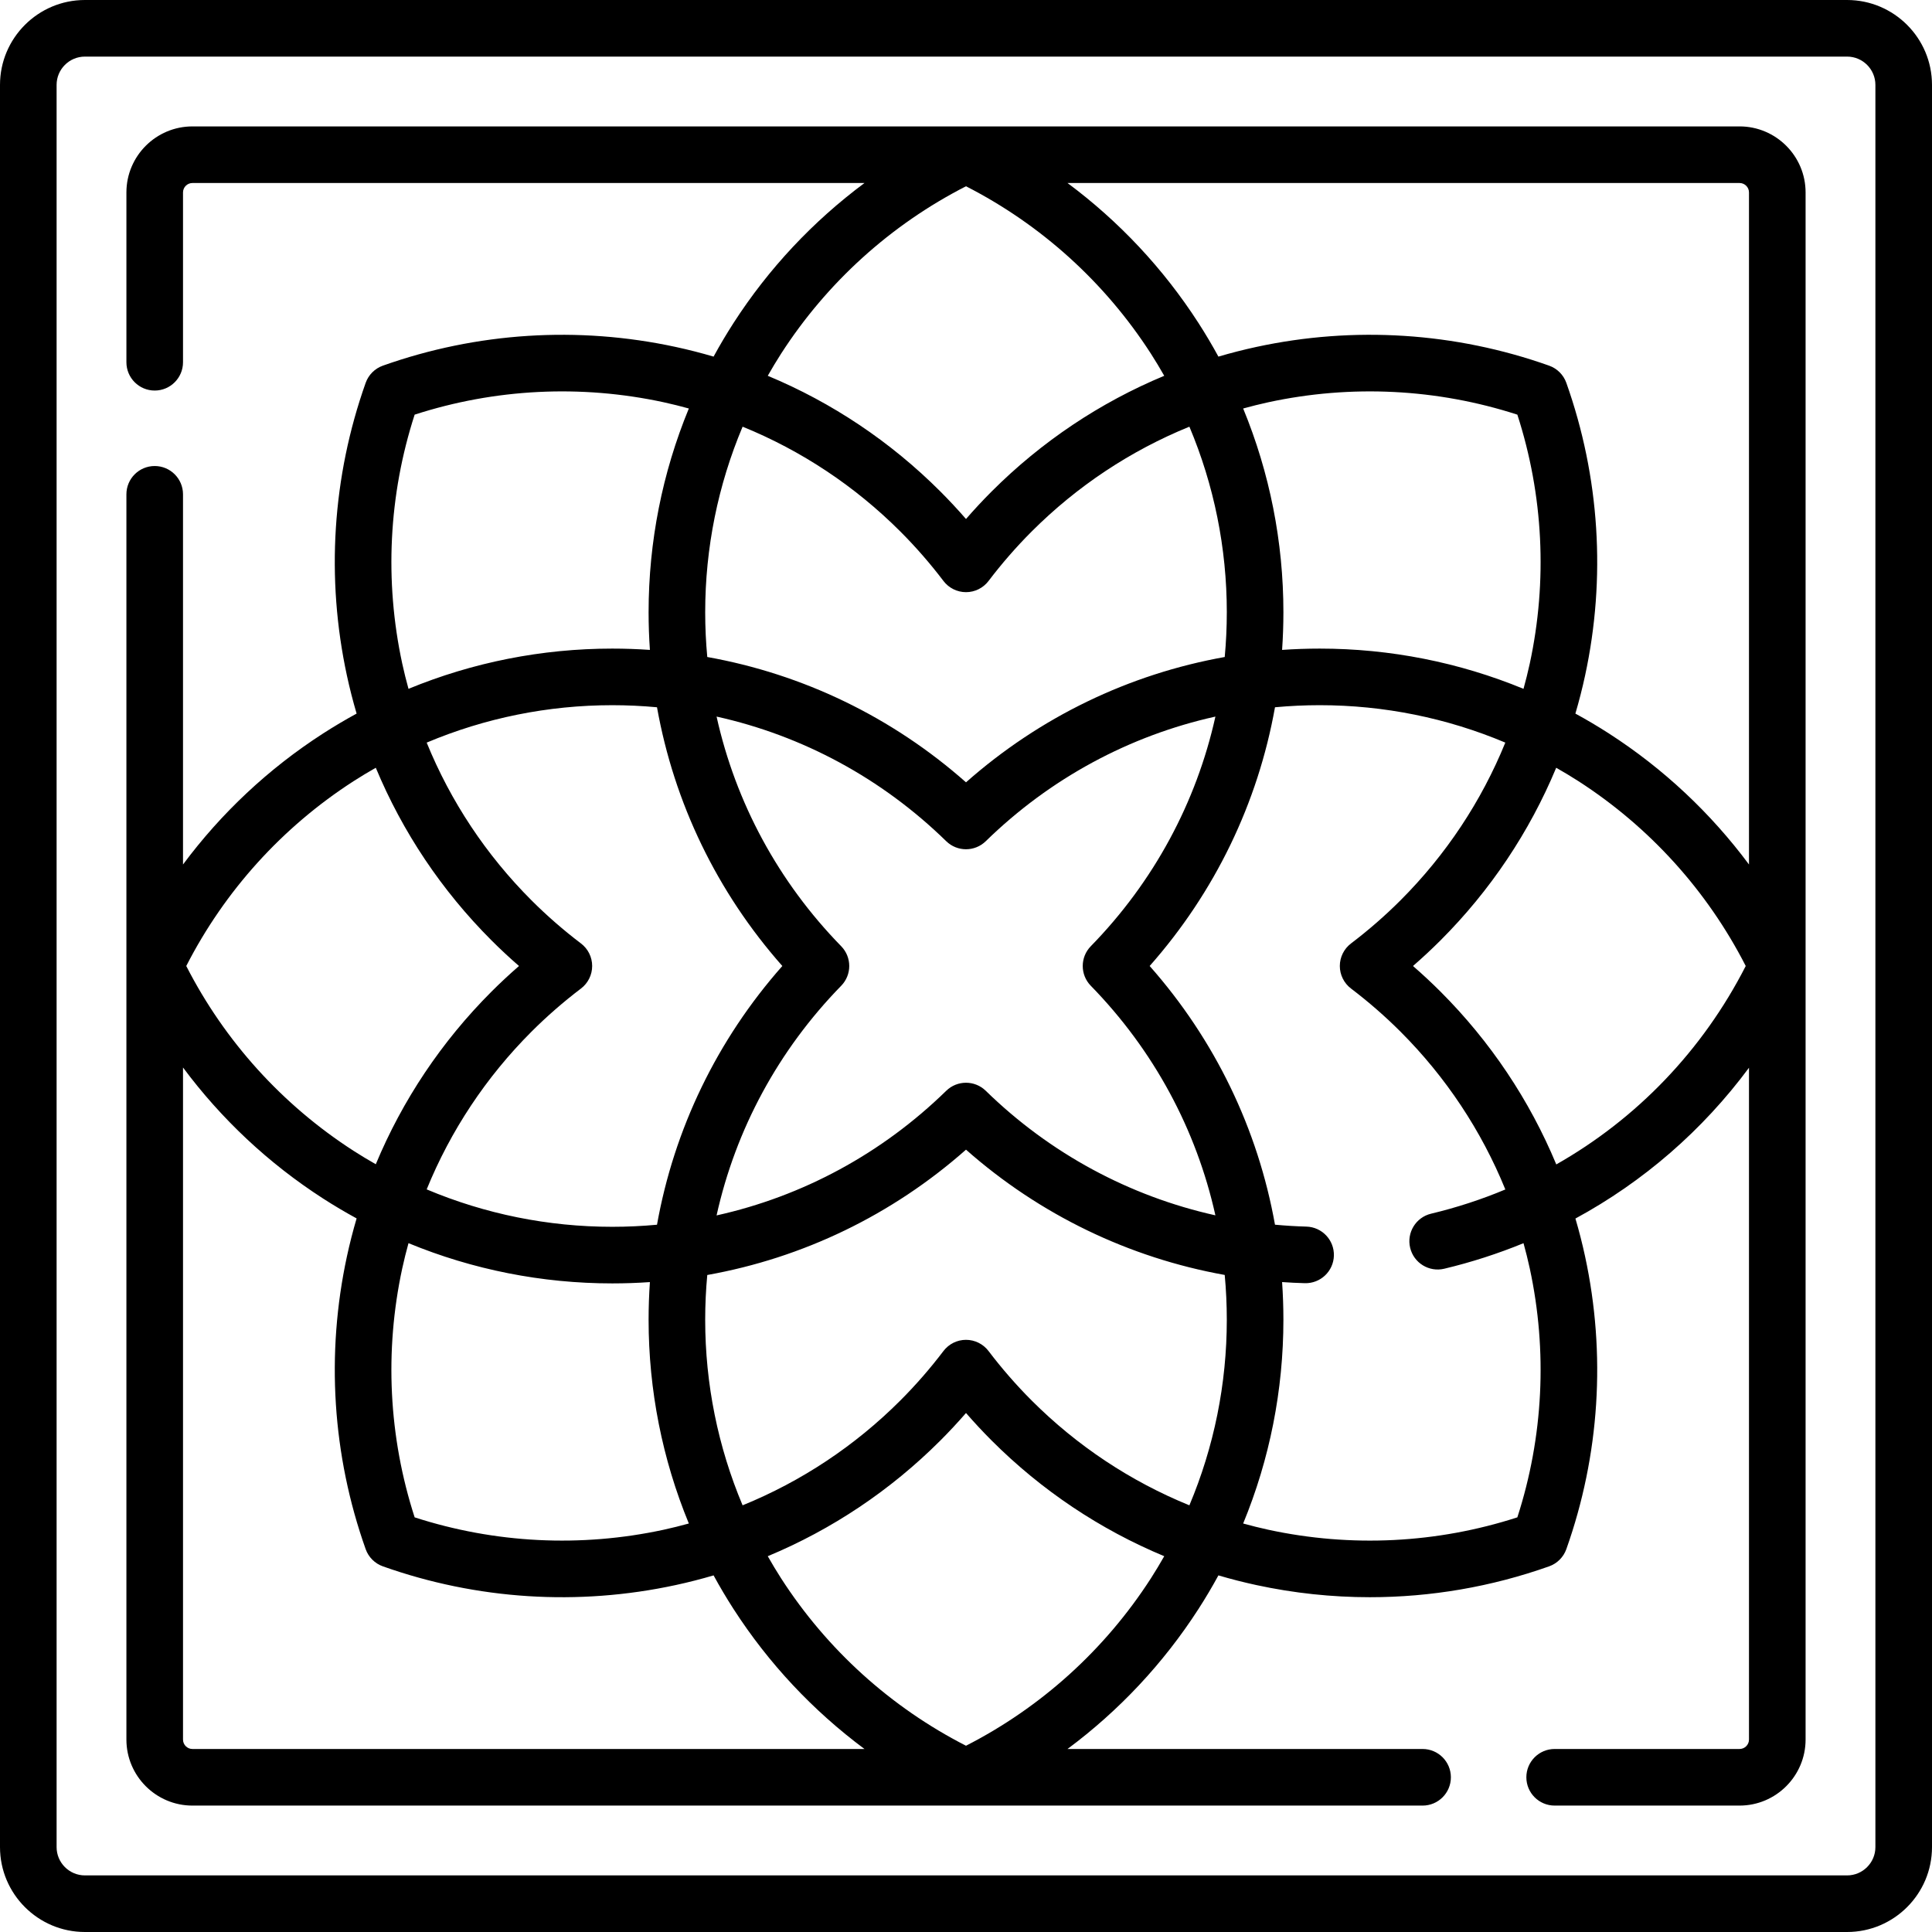
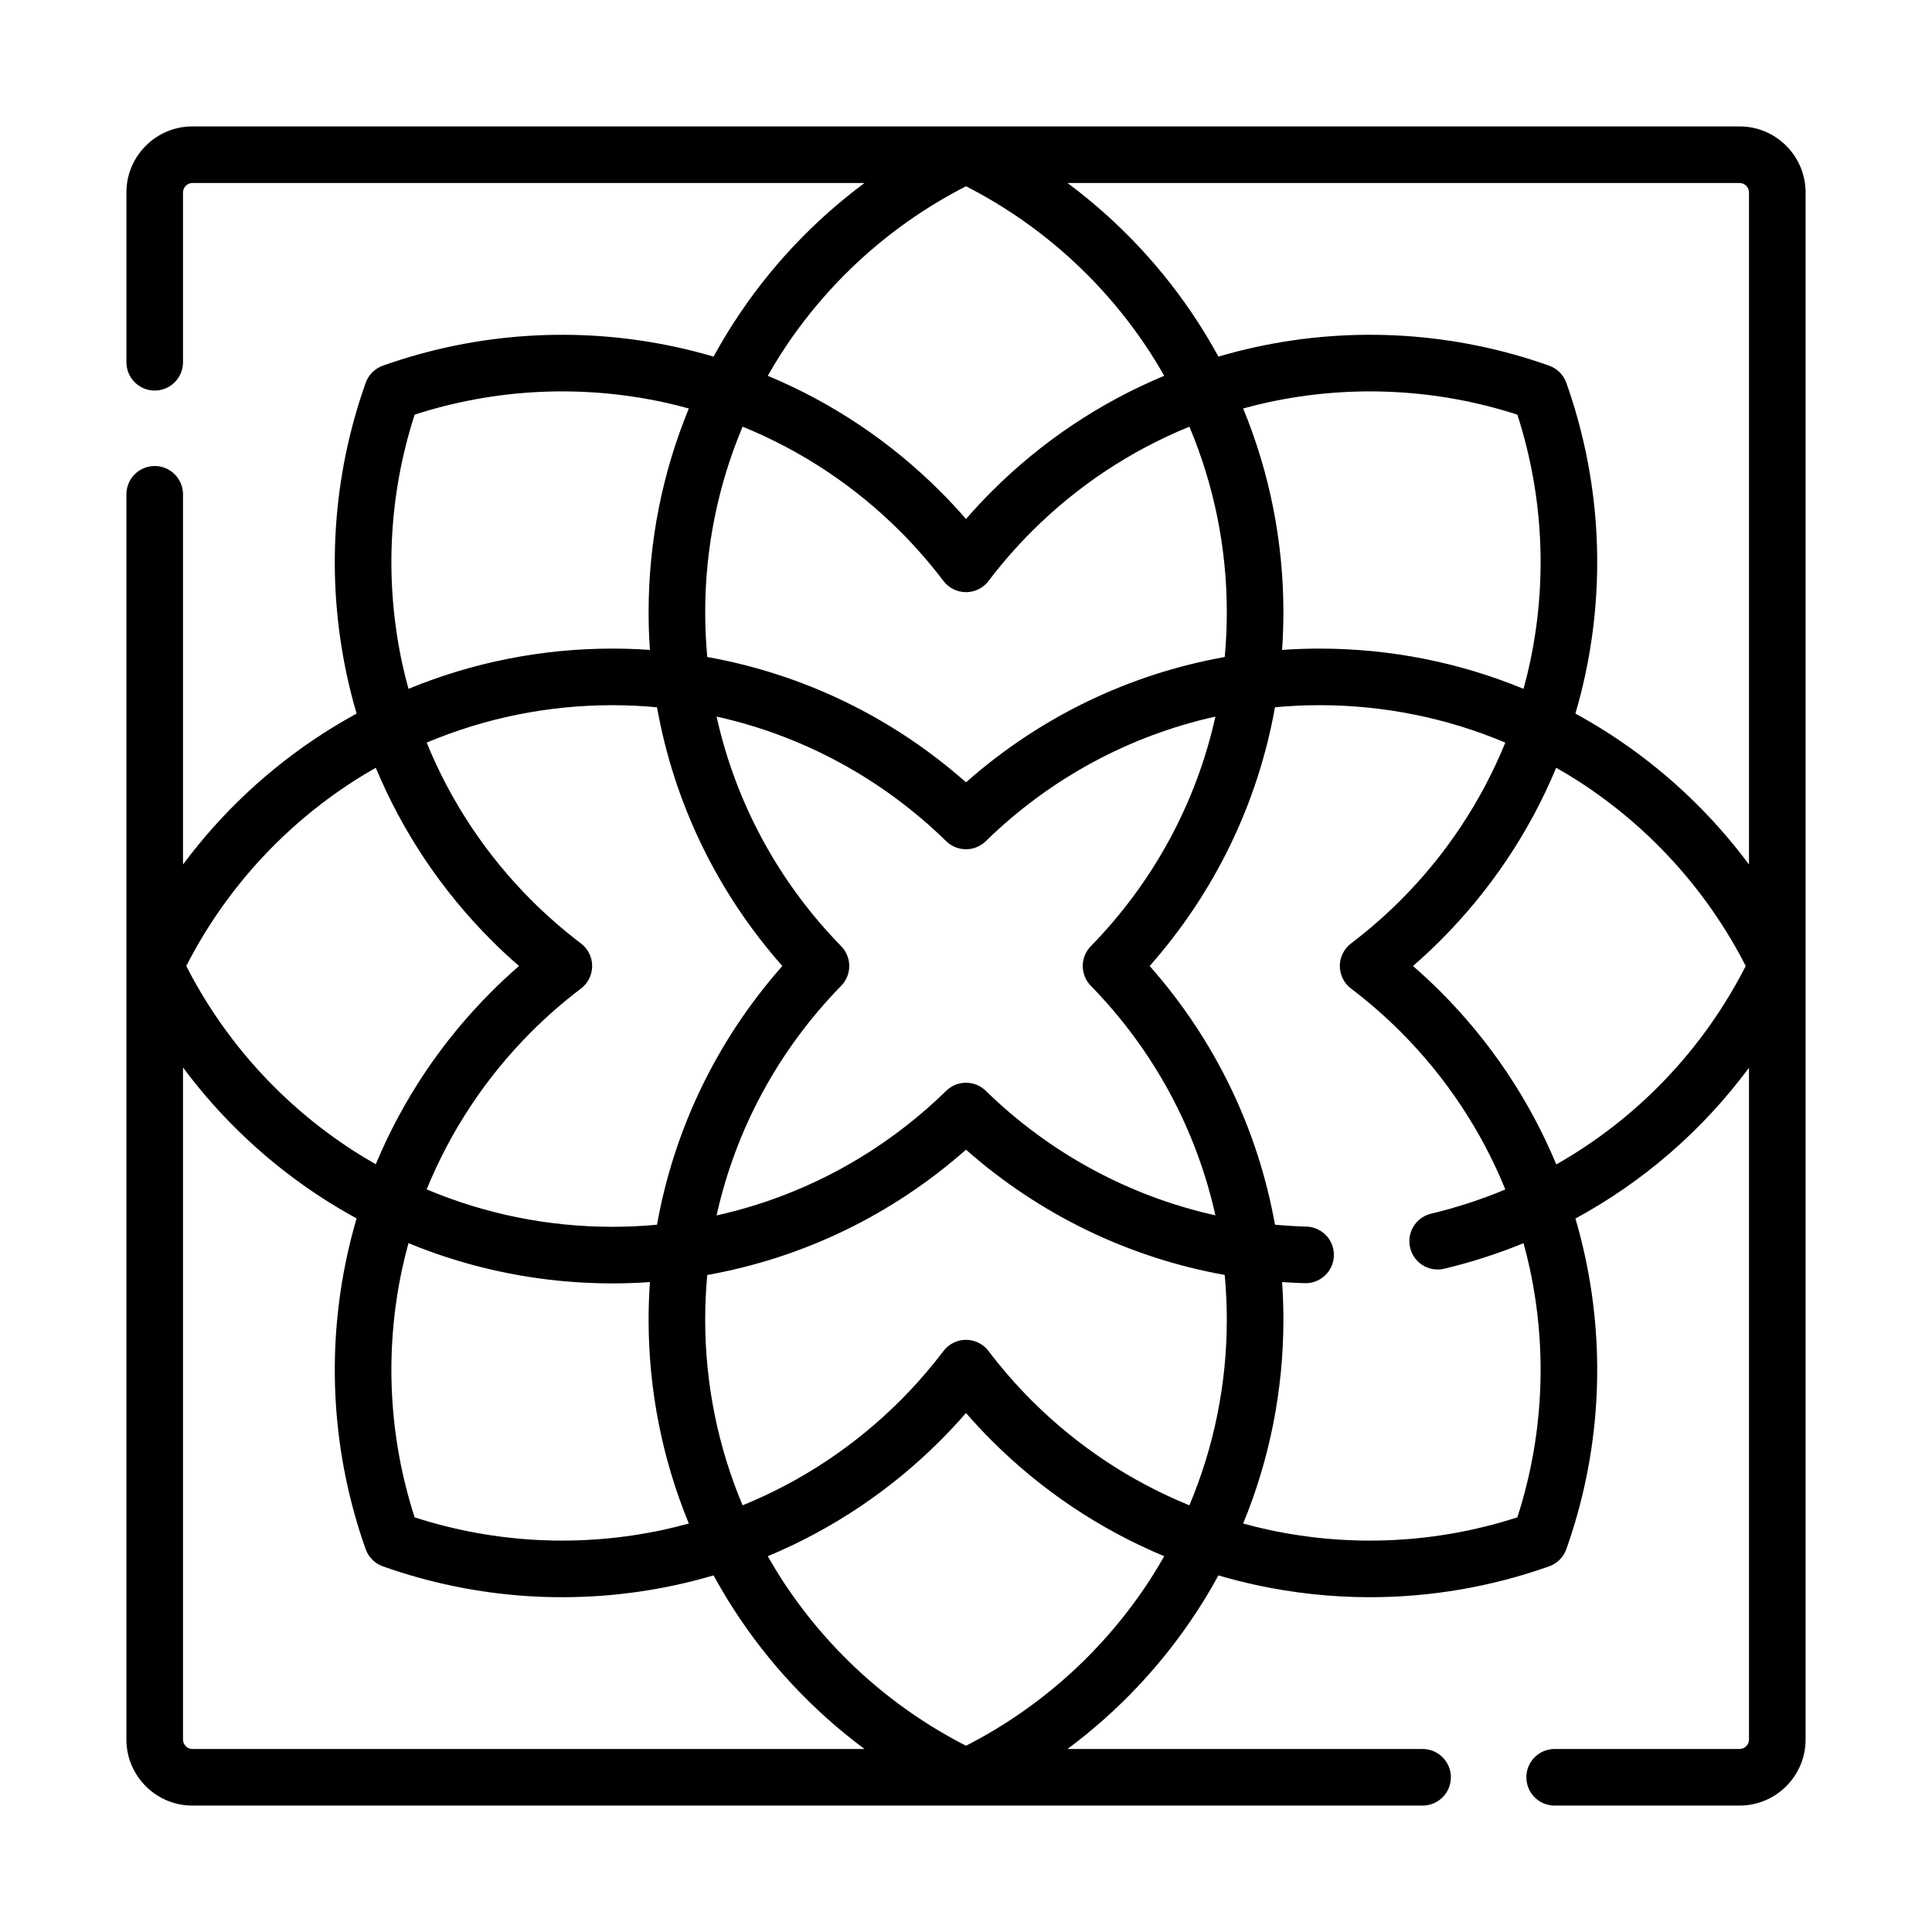
<svg xmlns="http://www.w3.org/2000/svg" id="Capa_1" height="512" viewBox="0 0 512 512" width="512">
  <g>
    <g>
-       <path d="m489.5 0h-467c-12.407 0-22.5 10.093-22.5 22.5v467c0 12.407 10.093 22.5 22.5 22.5h467c12.407 0 22.5-10.093 22.5-22.5v-467c0-12.407-10.093-22.5-22.5-22.5zm7.5 489.5c0 4.136-3.364 7.5-7.5 7.5h-467c-4.136 0-7.5-3.364-7.5-7.5v-467c0-4.136 3.364-7.5 7.5-7.5h467c4.136 0 7.5 3.364 7.5 7.5z" />
      <path d="m461 33.5h-410c-9.649 0-17.5 7.851-17.5 17.5v45c0 4.142 3.358 7.5 7.5 7.5s7.5-3.358 7.5-7.5v-45c0-1.378 1.122-2.5 2.5-2.5h178.1c-13.627 10.128-25.398 22.656-34.7 37.087-1.879 2.915-3.642 5.891-5.293 8.919-3.309-.974-6.66-1.832-10.05-2.564-25.871-5.59-52.703-3.875-77.595 4.962-2.128.756-3.803 2.43-4.559 4.559-8.838 24.892-10.554 51.724-4.962 77.595.733 3.39 1.591 6.741 2.564 10.05-3.028 1.651-6.004 3.414-8.919 5.293-14.431 9.301-26.959 21.073-37.087 34.7v-98.101c0-4.142-3.358-7.5-7.5-7.5s-7.5 3.358-7.5 7.5v330c0 9.649 7.851 17.5 17.5 17.5h326c4.142 0 7.5-3.358 7.5-7.5s-3.358-7.5-7.5-7.5h-94.1c13.627-10.128 25.398-22.656 34.7-37.087 1.879-2.915 3.642-5.891 5.293-8.919 3.309.974 6.66 1.832 10.05 2.564 9.948 2.15 20.034 3.22 30.101 3.22 16.114 0 32.173-2.743 47.494-8.182 2.128-.756 3.803-2.43 4.559-4.559 8.838-24.892 10.554-51.724 4.962-77.595-.73-3.378-1.584-6.717-2.553-10.014 18.031-9.781 33.709-23.382 45.995-39.965v178.037c0 1.378-1.122 2.5-2.5 2.5h-49c-4.142 0-7.5 3.358-7.5 7.5s3.358 7.5 7.5 7.5h49c9.649 0 17.5-7.851 17.5-17.5v-410c0-9.649-7.851-17.5-17.5-17.5zm-253.992 60.213c12.177-18.892 29.064-34.165 48.992-44.351 19.928 10.186 36.815 25.459 48.992 44.351 1.242 1.928 2.411 3.893 3.543 5.877-16.997 7.073-32.521 17.439-45.731 30.648-2.34 2.34-4.614 4.781-6.804 7.302-2.19-2.521-4.463-4.962-6.804-7.302-13.209-13.209-28.734-23.575-45.731-30.648 1.132-1.983 2.301-3.949 3.543-5.877zm198.388 82.176c-.484 2.242-1.048 4.458-1.651 6.661-17.02-7.018-35.327-10.665-54.008-10.665-3.341 0-6.665.118-9.969.347.229-3.303.347-6.628.347-9.969 0-18.68-3.648-36.988-10.665-54.008 2.203-.603 4.419-1.166 6.661-1.651 21.969-4.748 44.711-3.607 66.003 3.282 6.889 21.293 8.031 44.034 3.282 66.003zm-80.28-13.627c0 3.98-.189 7.933-.551 11.85-25.379 4.538-48.996 15.916-68.565 33.214-19.57-17.298-43.186-28.676-68.565-33.214-.363-3.918-.551-7.87-.551-11.85 0-17.035 3.397-33.718 9.915-49.187 15.547 6.329 29.745 15.724 41.791 27.77 4.073 4.073 7.92 8.487 11.436 13.119 1.418 1.868 3.628 2.966 5.974 2.966s4.556-1.098 5.974-2.966c3.516-4.632 7.363-9.046 11.436-13.119 12.046-12.046 26.244-21.44 41.791-27.77 6.518 15.469 9.915 32.152 9.915 49.187zm-36.044 98.977c16.667 17.073 27.962 38.064 33.021 60.838-22.793-5.076-43.841-16.397-60.854-33.005-2.914-2.845-7.564-2.845-10.479 0-17.078 16.672-38.077 27.969-60.859 33.026 5.057-22.782 16.354-43.781 33.026-60.859 2.844-2.914 2.844-7.564 0-10.479-16.672-17.078-27.969-38.077-33.026-60.859 22.782 5.057 43.781 16.354 60.859 33.026 2.914 2.845 7.564 2.845 10.479 0 17.078-16.672 38.077-27.969 60.859-33.026-5.057 22.782-16.354 43.781-33.026 60.859-2.844 2.915-2.844 7.565 0 10.479zm26.129 137.686c-15.547-6.329-29.745-15.724-41.791-27.77-4.073-4.073-7.92-8.487-11.436-13.119-1.418-1.868-3.628-2.966-5.974-2.966s-4.556 1.098-5.974 2.966c-3.516 4.632-7.363 9.046-11.436 13.119-12.046 12.046-26.244 21.44-41.791 27.77-6.518-15.469-9.915-32.152-9.915-49.187 0-3.98.189-7.933.551-11.85 25.379-4.538 48.997-15.917 68.566-33.215 19.516 17.237 43.183 28.646 68.563 33.202.363 3.922.552 7.879.552 11.863 0 17.035-3.397 33.718-9.915 49.187zm-208.597-62.814c.484-2.242 1.048-4.458 1.651-6.661 17.02 7.018 35.327 10.665 54.008 10.665 3.341 0 6.665-.118 9.969-.347-.229 3.303-.347 6.628-.347 9.969 0 18.68 3.648 36.988 10.665 54.008-2.203.603-4.419 1.166-6.661 1.651-21.969 4.748-44.71 3.607-66.003-3.282-6.889-21.293-8.031-44.034-3.282-66.003zm47.36-86.085c-4.632-3.516-9.046-7.363-13.119-11.436-12.046-12.046-21.44-26.244-27.77-41.791 15.469-6.518 32.152-9.915 49.187-9.915 3.98 0 7.933.189 11.85.551 4.538 25.379 15.916 48.996 33.214 68.565-17.298 19.57-28.676 43.186-33.214 68.565-3.918.363-7.87.551-11.85.551-17.035 0-33.718-3.397-49.187-9.915 6.329-15.547 15.724-29.745 27.77-41.791 4.073-4.073 8.487-7.92 13.119-11.436 1.868-1.418 2.966-3.628 2.966-5.974s-1.098-4.556-2.966-5.974zm-47.36-74.137c-4.749-21.969-3.607-44.71 3.282-66.003 21.292-6.888 44.033-8.031 66.003-3.282 2.242.484 4.458 1.048 6.661 1.651-7.018 17.02-10.665 35.327-10.665 54.008 0 3.341.118 6.665.347 9.969-3.303-.229-6.628-.347-9.969-.347-18.68 0-36.988 3.648-54.008 10.665-.604-2.203-1.167-4.42-1.651-6.661zm-12.891 31.119c1.928-1.242 3.893-2.411 5.877-3.543 7.073 16.997 17.439 32.521 30.648 45.731 2.34 2.34 4.781 4.614 7.302 6.804-2.521 2.19-4.962 4.463-7.302 6.804-13.209 13.209-23.575 28.734-30.648 45.731-1.984-1.131-3.95-2.3-5.877-3.543-18.892-12.177-34.165-29.064-44.351-48.992 10.186-19.928 25.459-36.815 44.351-48.992zm-42.713 256.492c-1.378 0-2.5-1.122-2.5-2.5v-178.1c10.128 13.627 22.656 25.398 37.087 34.7 2.915 1.879 5.891 3.642 8.919 5.293-.974 3.309-1.832 6.66-2.564 10.05-5.592 25.871-3.876 52.703 4.962 77.595.756 2.128 2.43 3.803 4.559 4.559 24.892 8.837 51.723 10.555 77.595 4.962 3.39-.733 6.741-1.591 10.05-2.564 1.651 3.028 3.414 6.004 5.293 8.919 9.301 14.431 21.073 26.959 34.7 37.087h-178.101zm253.992-45.213c-12.176 18.892-29.064 34.166-48.992 44.351-19.928-10.186-36.815-25.459-48.992-44.351-1.242-1.928-2.411-3.893-3.543-5.877 16.997-7.073 32.521-17.439 45.731-30.648 2.34-2.34 4.614-4.781 6.804-7.302 2.19 2.521 4.463 4.962 6.804 7.302 13.209 13.209 28.734 23.575 45.731 30.648-1.132 1.983-2.301 3.949-3.543 5.877zm100.404-82.176c4.749 21.969 3.607 44.71-3.282 66.003-21.293 6.888-44.035 8.03-66.003 3.282-2.242-.484-4.458-1.048-6.661-1.651 7.018-17.02 10.665-35.327 10.665-54.008 0-3.343-.118-6.669-.347-9.974 2.002.14 4.011.239 6.026.294 4.136.111 7.589-3.151 7.702-7.292s-3.151-7.589-7.292-7.702c-2.788-.076-5.561-.249-8.319-.506-4.539-25.376-15.917-48.991-33.213-68.559 17.298-19.57 28.676-43.186 33.214-68.565 3.918-.363 7.87-.551 11.85-.551 17.035 0 33.718 3.397 49.187 9.915-6.329 15.547-15.724 29.745-27.77 41.791-4.073 4.073-8.487 7.92-13.119 11.436-1.868 1.418-2.966 3.628-2.966 5.974s1.098 4.556 2.966 5.974c4.632 3.516 9.046 7.363 13.119 11.436 12.051 12.051 21.449 26.258 27.778 41.813-6.314 2.645-12.888 4.796-19.674 6.416-4.029.961-6.516 5.007-5.554 9.036.961 4.029 5.006 6.517 9.036 5.554 7.235-1.727 14.25-4 21.007-6.77.604 2.201 1.167 4.415 1.65 6.654zm7.036-27.524c-7.073-17.018-17.448-32.56-30.671-45.783-2.34-2.34-4.781-4.614-7.302-6.804 2.521-2.19 4.962-4.463 7.302-6.804 13.209-13.209 23.575-28.734 30.648-45.731 1.984 1.131 3.95 2.3 5.877 3.543 18.893 12.177 34.166 29.063 44.352 48.993-11.423 22.381-28.903 40.504-50.206 52.586zm13.981-114.187c-2.915-1.879-5.891-3.642-8.919-5.293.974-3.309 1.832-6.66 2.564-10.05 5.592-25.871 3.876-52.703-4.962-77.595-.756-2.128-2.43-3.803-4.559-4.559-24.891-8.837-51.722-10.554-77.595-4.962-3.39.733-6.741 1.591-10.05 2.564-1.651-3.028-3.414-6.004-5.293-8.919-9.301-14.431-21.073-26.959-34.7-37.087h178.101c1.378 0 2.5 1.122 2.5 2.5v178.1c-10.128-13.626-22.656-25.398-37.087-34.699z" />
    </g>
  </g>
</svg>